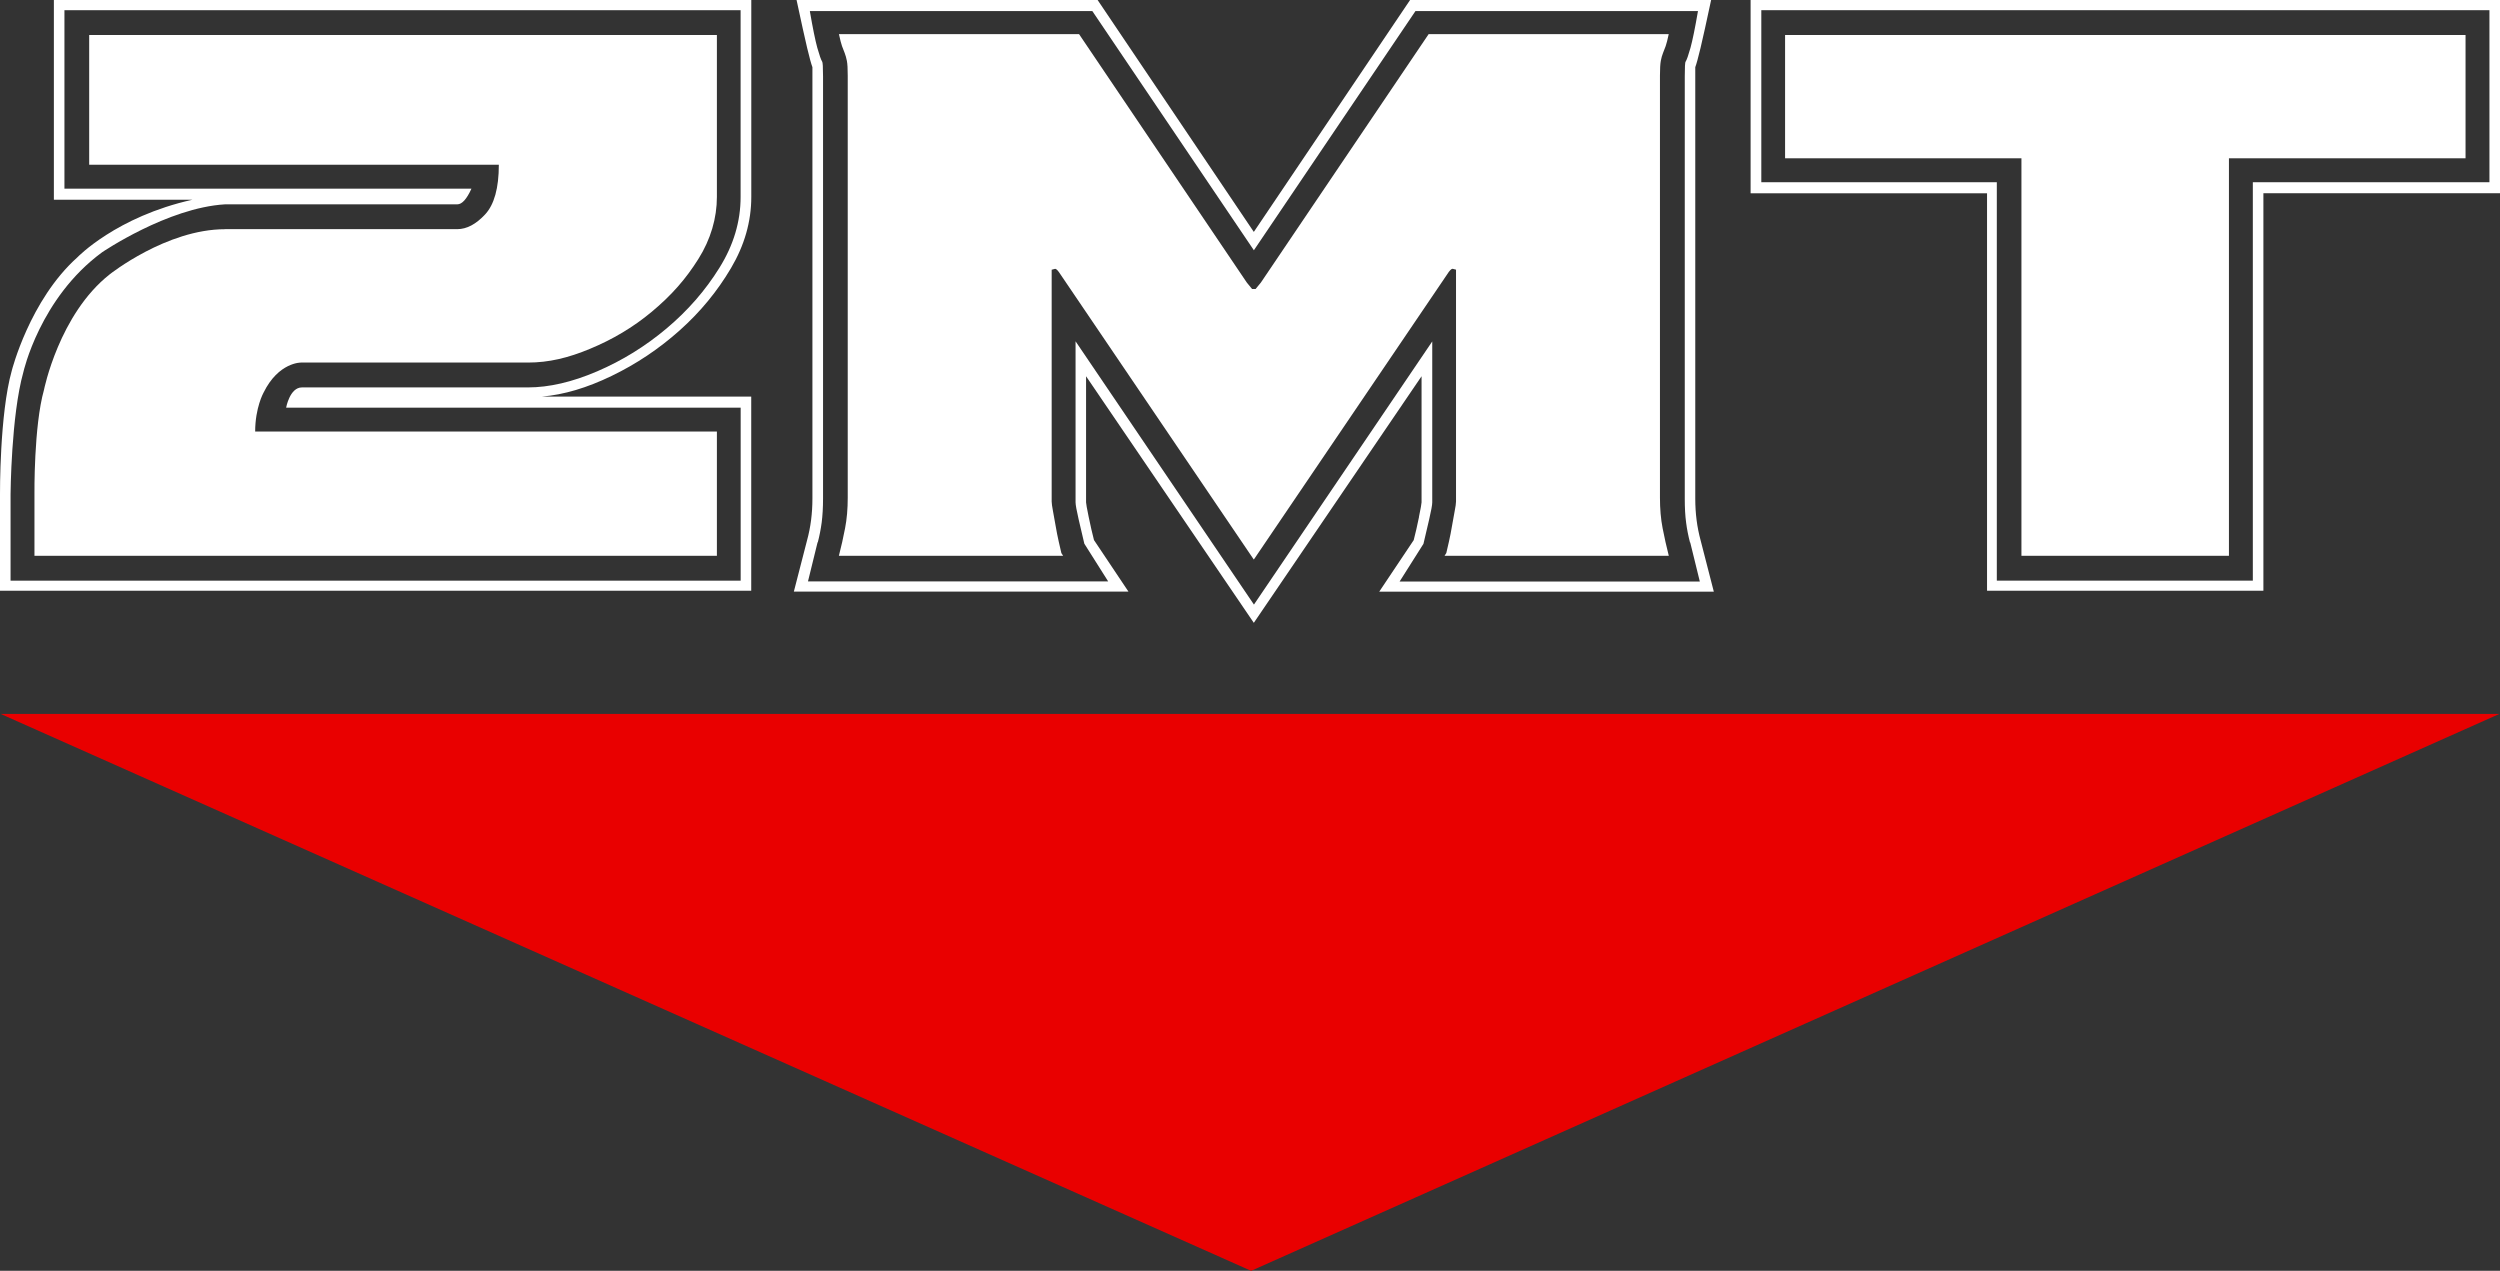
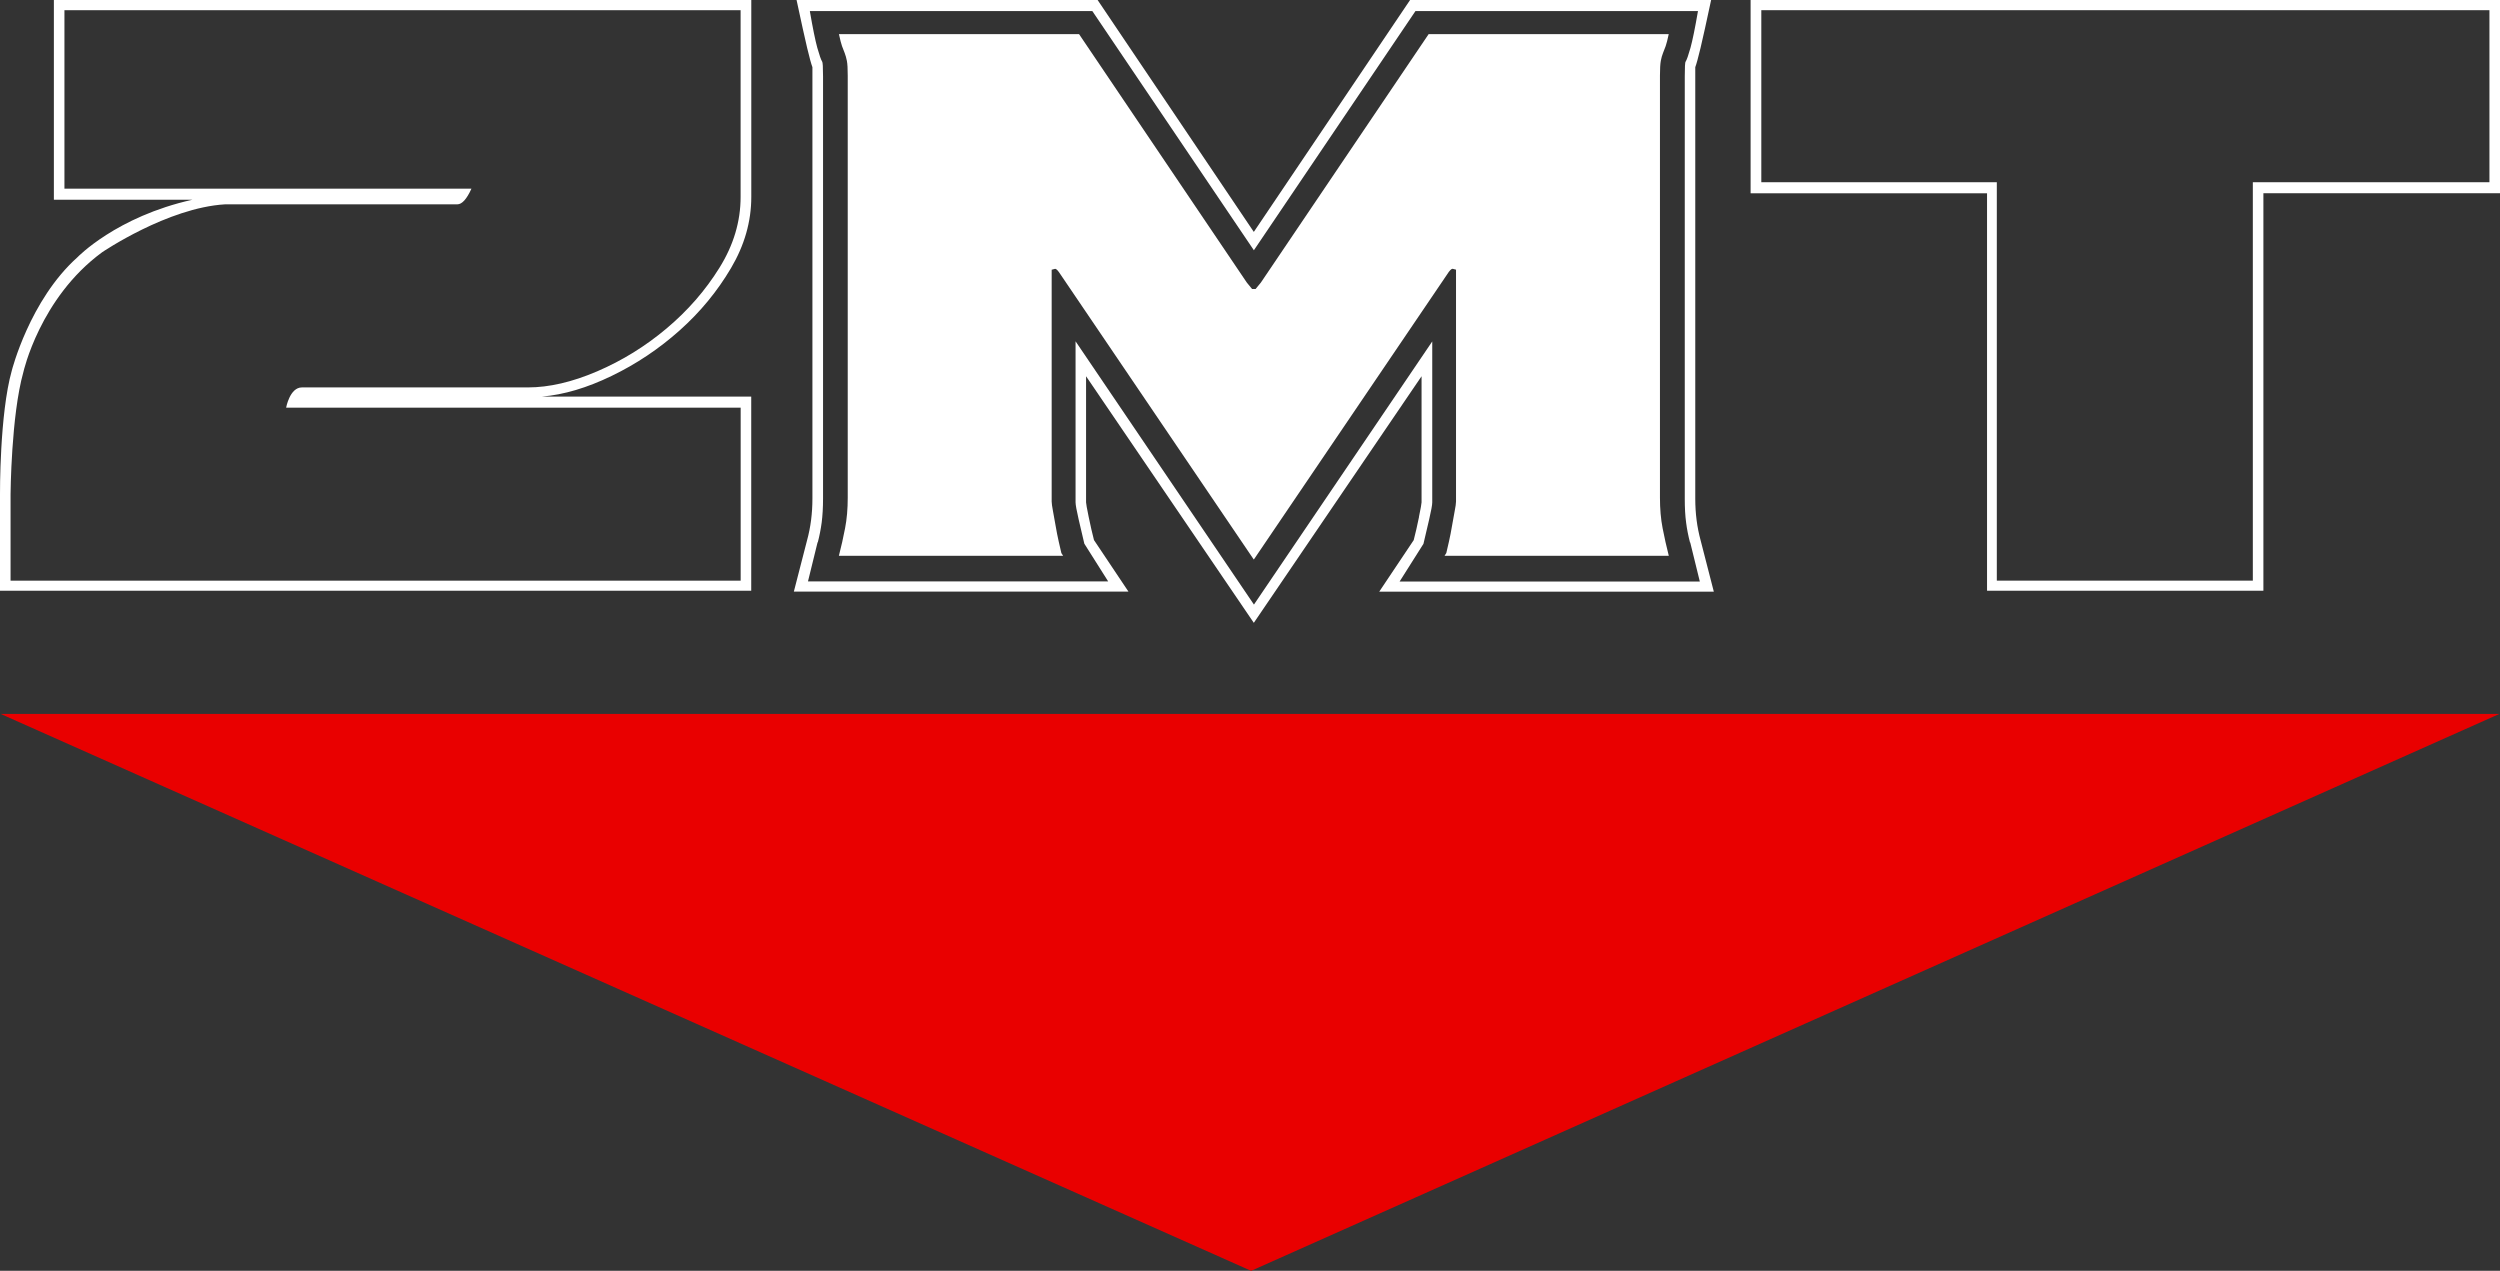
<svg xmlns="http://www.w3.org/2000/svg" width="120" height="61" viewBox="0 0 120 61" fill="none">
  <rect x="0" y="0" width="120" height="61" fill="#333333" stroke="none" />
  <path d="M60.053 61L0.033 34.269H119.968L60.053 61Z" fill="#E90000" />
  <path d="M95.378 9.278H84.029V0H120V9.275H108.643V28.355H95.378V9.278ZM95.847 27.871H108.136V8.747H119.493V0.489H84.543V8.747H95.847V27.871Z" fill="white" />
-   <path d="M97.032 7.598H85.684V1.68H118.346V7.598H106.989V26.678H97.029V7.598H97.032Z" fill="white" />
  <path d="M68.111 24.821C68.026 25.233 67.943 25.602 67.858 25.926L66.204 28.399H82.263L81.627 25.926C81.459 25.307 81.373 24.644 81.373 23.94V3.224C81.429 3.077 81.514 2.767 81.627 2.296C81.739 1.824 81.91 1.058 82.134 0H67.684L60.189 11.123L60.183 11.131L60.177 11.123L52.685 0H38.235C38.462 1.061 38.63 1.827 38.742 2.296C38.854 2.767 38.94 3.077 38.996 3.224V23.937C38.996 24.644 38.91 25.307 38.742 25.923L38.105 28.396H54.165L52.511 25.923C52.426 25.599 52.343 25.23 52.258 24.818C52.172 24.405 52.131 24.169 52.131 24.111V18.06L60.183 29.896L68.235 18.06V24.111C68.235 24.169 68.194 24.405 68.108 24.818L68.111 24.821ZM60.186 29.015L51.627 16.383V24.111C51.627 24.229 51.677 24.503 51.774 24.927C51.874 25.354 51.966 25.743 52.048 26.097L53.192 27.907H38.783L39.249 26.009V26.053C39.335 25.729 39.397 25.404 39.441 25.08C39.482 24.756 39.506 24.373 39.506 23.931V3.666C39.506 3.224 39.491 2.988 39.465 2.959C39.408 2.871 39.332 2.649 39.231 2.296C39.134 1.942 39.013 1.353 38.872 0.53H52.431L60.18 12.004L60.186 12.013L60.192 12.004L67.943 0.53H81.503C81.361 1.356 81.24 1.945 81.143 2.296C81.043 2.649 80.966 2.871 80.91 2.959C80.881 2.988 80.869 3.224 80.869 3.666V23.937C80.869 24.379 80.889 24.762 80.934 25.086C80.975 25.41 81.04 25.735 81.125 26.059V26.014L81.591 27.912H67.182L68.326 26.103C68.412 25.749 68.503 25.36 68.6 24.933C68.698 24.506 68.748 24.234 68.748 24.116V16.389L60.189 29.02L60.186 29.015Z" fill="white" />
  <path d="M69.721 12.9L69.889 12.944V24.072C69.889 24.161 69.868 24.314 69.824 24.535C69.783 24.756 69.739 24.992 69.697 25.242C69.656 25.493 69.606 25.743 69.55 25.994C69.494 26.244 69.45 26.427 69.423 26.545L69.338 26.678H80.102C79.99 26.235 79.89 25.793 79.805 25.351C79.719 24.909 79.678 24.423 79.678 23.892V3.625C79.678 3.301 79.692 3.065 79.719 2.918C79.746 2.77 79.784 2.647 79.825 2.543C79.866 2.44 79.911 2.331 79.952 2.213C79.993 2.095 80.043 1.904 80.099 1.639H68.574L60.522 13.563L60.268 13.872H60.1L59.847 13.563L51.795 1.639H40.269C40.325 1.904 40.376 2.095 40.417 2.213C40.458 2.331 40.502 2.443 40.544 2.543C40.585 2.647 40.62 2.773 40.65 2.918C40.679 3.065 40.691 3.301 40.691 3.625V23.895C40.691 24.426 40.65 24.912 40.564 25.354C40.479 25.796 40.381 26.238 40.266 26.68H51.031L50.946 26.548C50.919 26.43 50.875 26.247 50.819 25.997C50.763 25.746 50.713 25.496 50.671 25.245C50.63 24.995 50.586 24.759 50.544 24.538C50.503 24.317 50.48 24.164 50.48 24.075V12.947L50.648 12.903C50.704 12.903 50.789 12.991 50.901 13.168L60.159 26.825L60.183 26.857L60.206 26.825L69.464 13.168C69.576 12.991 69.662 12.903 69.718 12.903L69.721 12.9Z" fill="white" />
  <path d="M9.237 9.587H2.586V0H36.062V9.451C36.062 10.63 35.738 11.771 35.086 12.873C34.434 13.978 33.618 14.972 32.627 15.856C31.637 16.74 30.551 17.468 29.363 18.042C28.178 18.617 27.061 18.947 26.017 19.036H36.059V28.355H0V23.719C0 23.719 -0.023 19.875 0.566 17.789C0.566 17.789 1.421 14.403 3.718 12.348C3.718 12.348 5.59 10.398 9.237 9.587ZM4.9 12.11C1.914 14.3 1.123 17.857 1.123 17.857C0.534 19.943 0.507 23.719 0.507 23.719V27.871H35.552V19.569H13.734C13.734 19.569 13.908 18.596 14.492 18.596H25.339C26.356 18.596 27.465 18.34 28.665 17.824C29.864 17.309 30.973 16.625 31.99 15.77C33.008 14.915 33.854 13.946 34.532 12.855C35.21 11.768 35.549 10.633 35.549 9.454V0.489H3.093V9.057H22.629C22.402 9.558 22.178 9.808 21.951 9.808H10.806C8.043 9.97 4.9 12.11 4.9 12.11Z" fill="white" />
-   <path d="M10.806 10.999H21.951C22.402 10.999 22.847 10.763 23.287 10.291C23.723 9.82 23.944 9.027 23.944 7.907H4.281V1.68H34.411V9.451C34.411 10.465 34.116 11.488 33.52 12.434C32.925 13.38 32.25 14.161 31.274 14.974C30.378 15.72 29.387 16.301 28.328 16.74C27.27 17.182 26.338 17.403 25.342 17.403H14.45C14.45 17.403 13.371 17.379 12.649 18.85C12.649 18.85 12.248 19.569 12.248 20.715H34.411V26.678H1.654V23.719C1.654 23.719 1.619 20.459 2.111 18.714C2.111 18.714 2.834 15.086 5.263 13.171C5.263 13.171 7.987 11.002 10.806 11.002V10.999Z" fill="white" />
</svg>